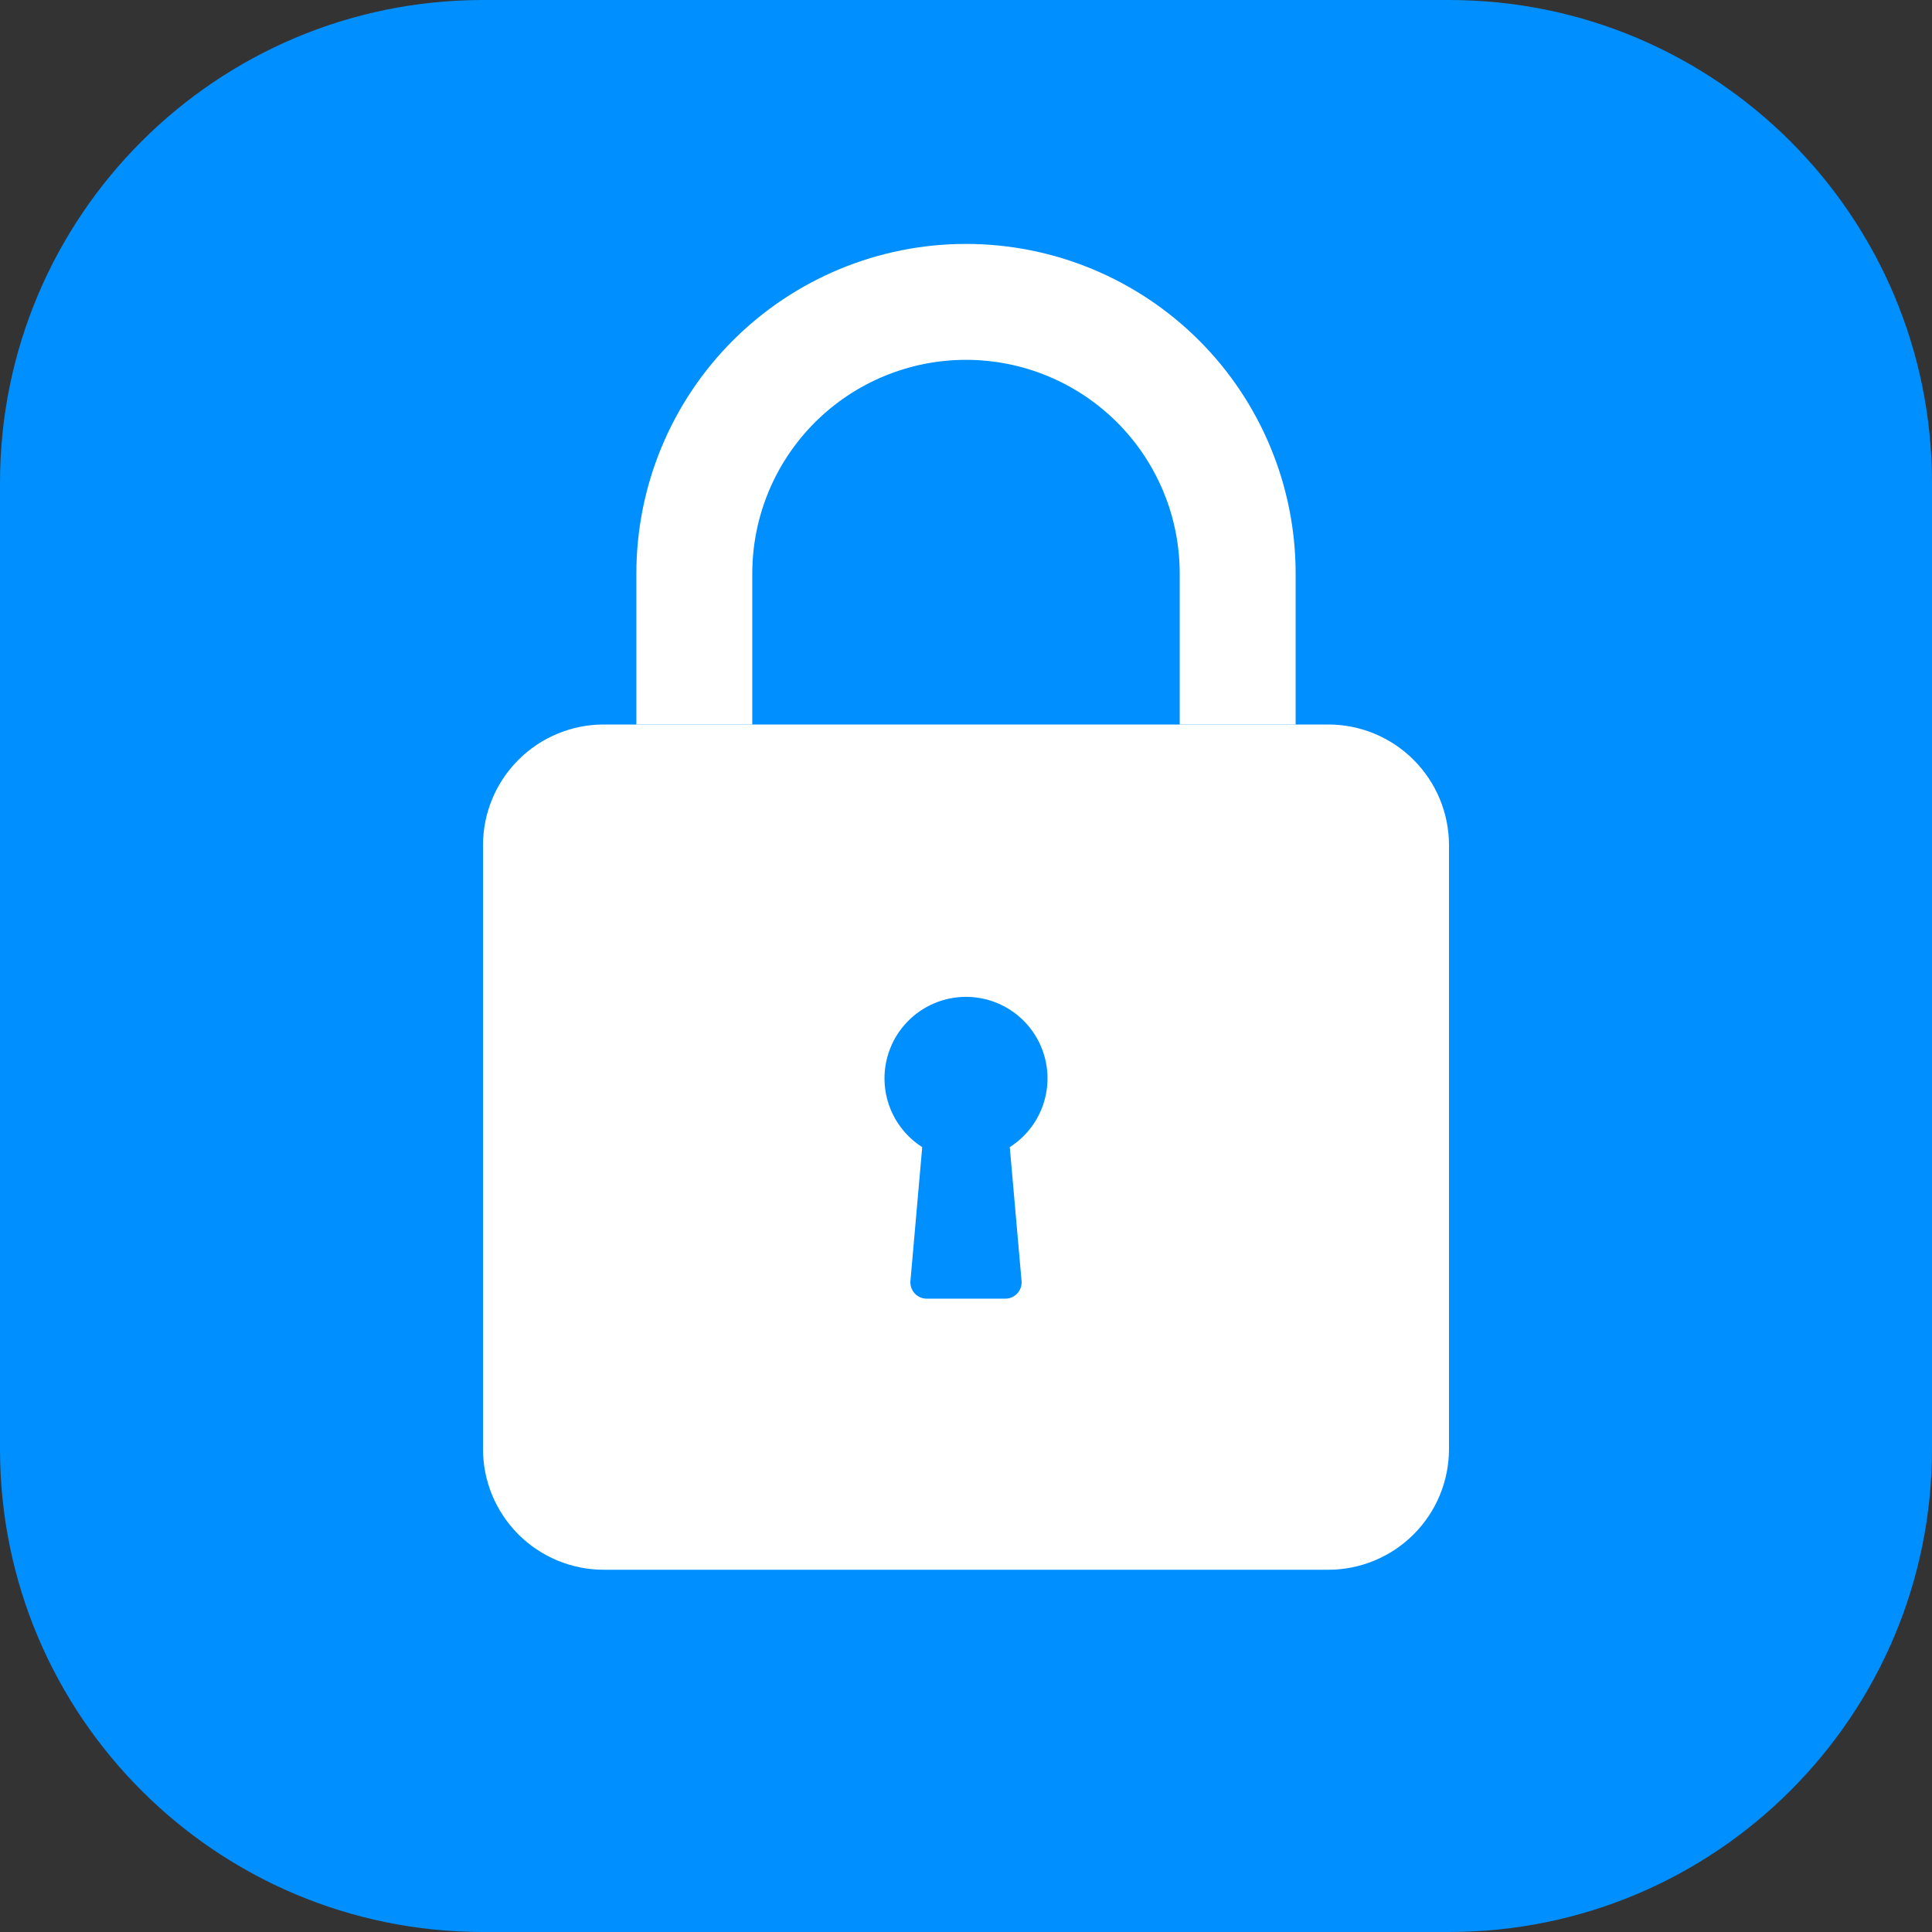
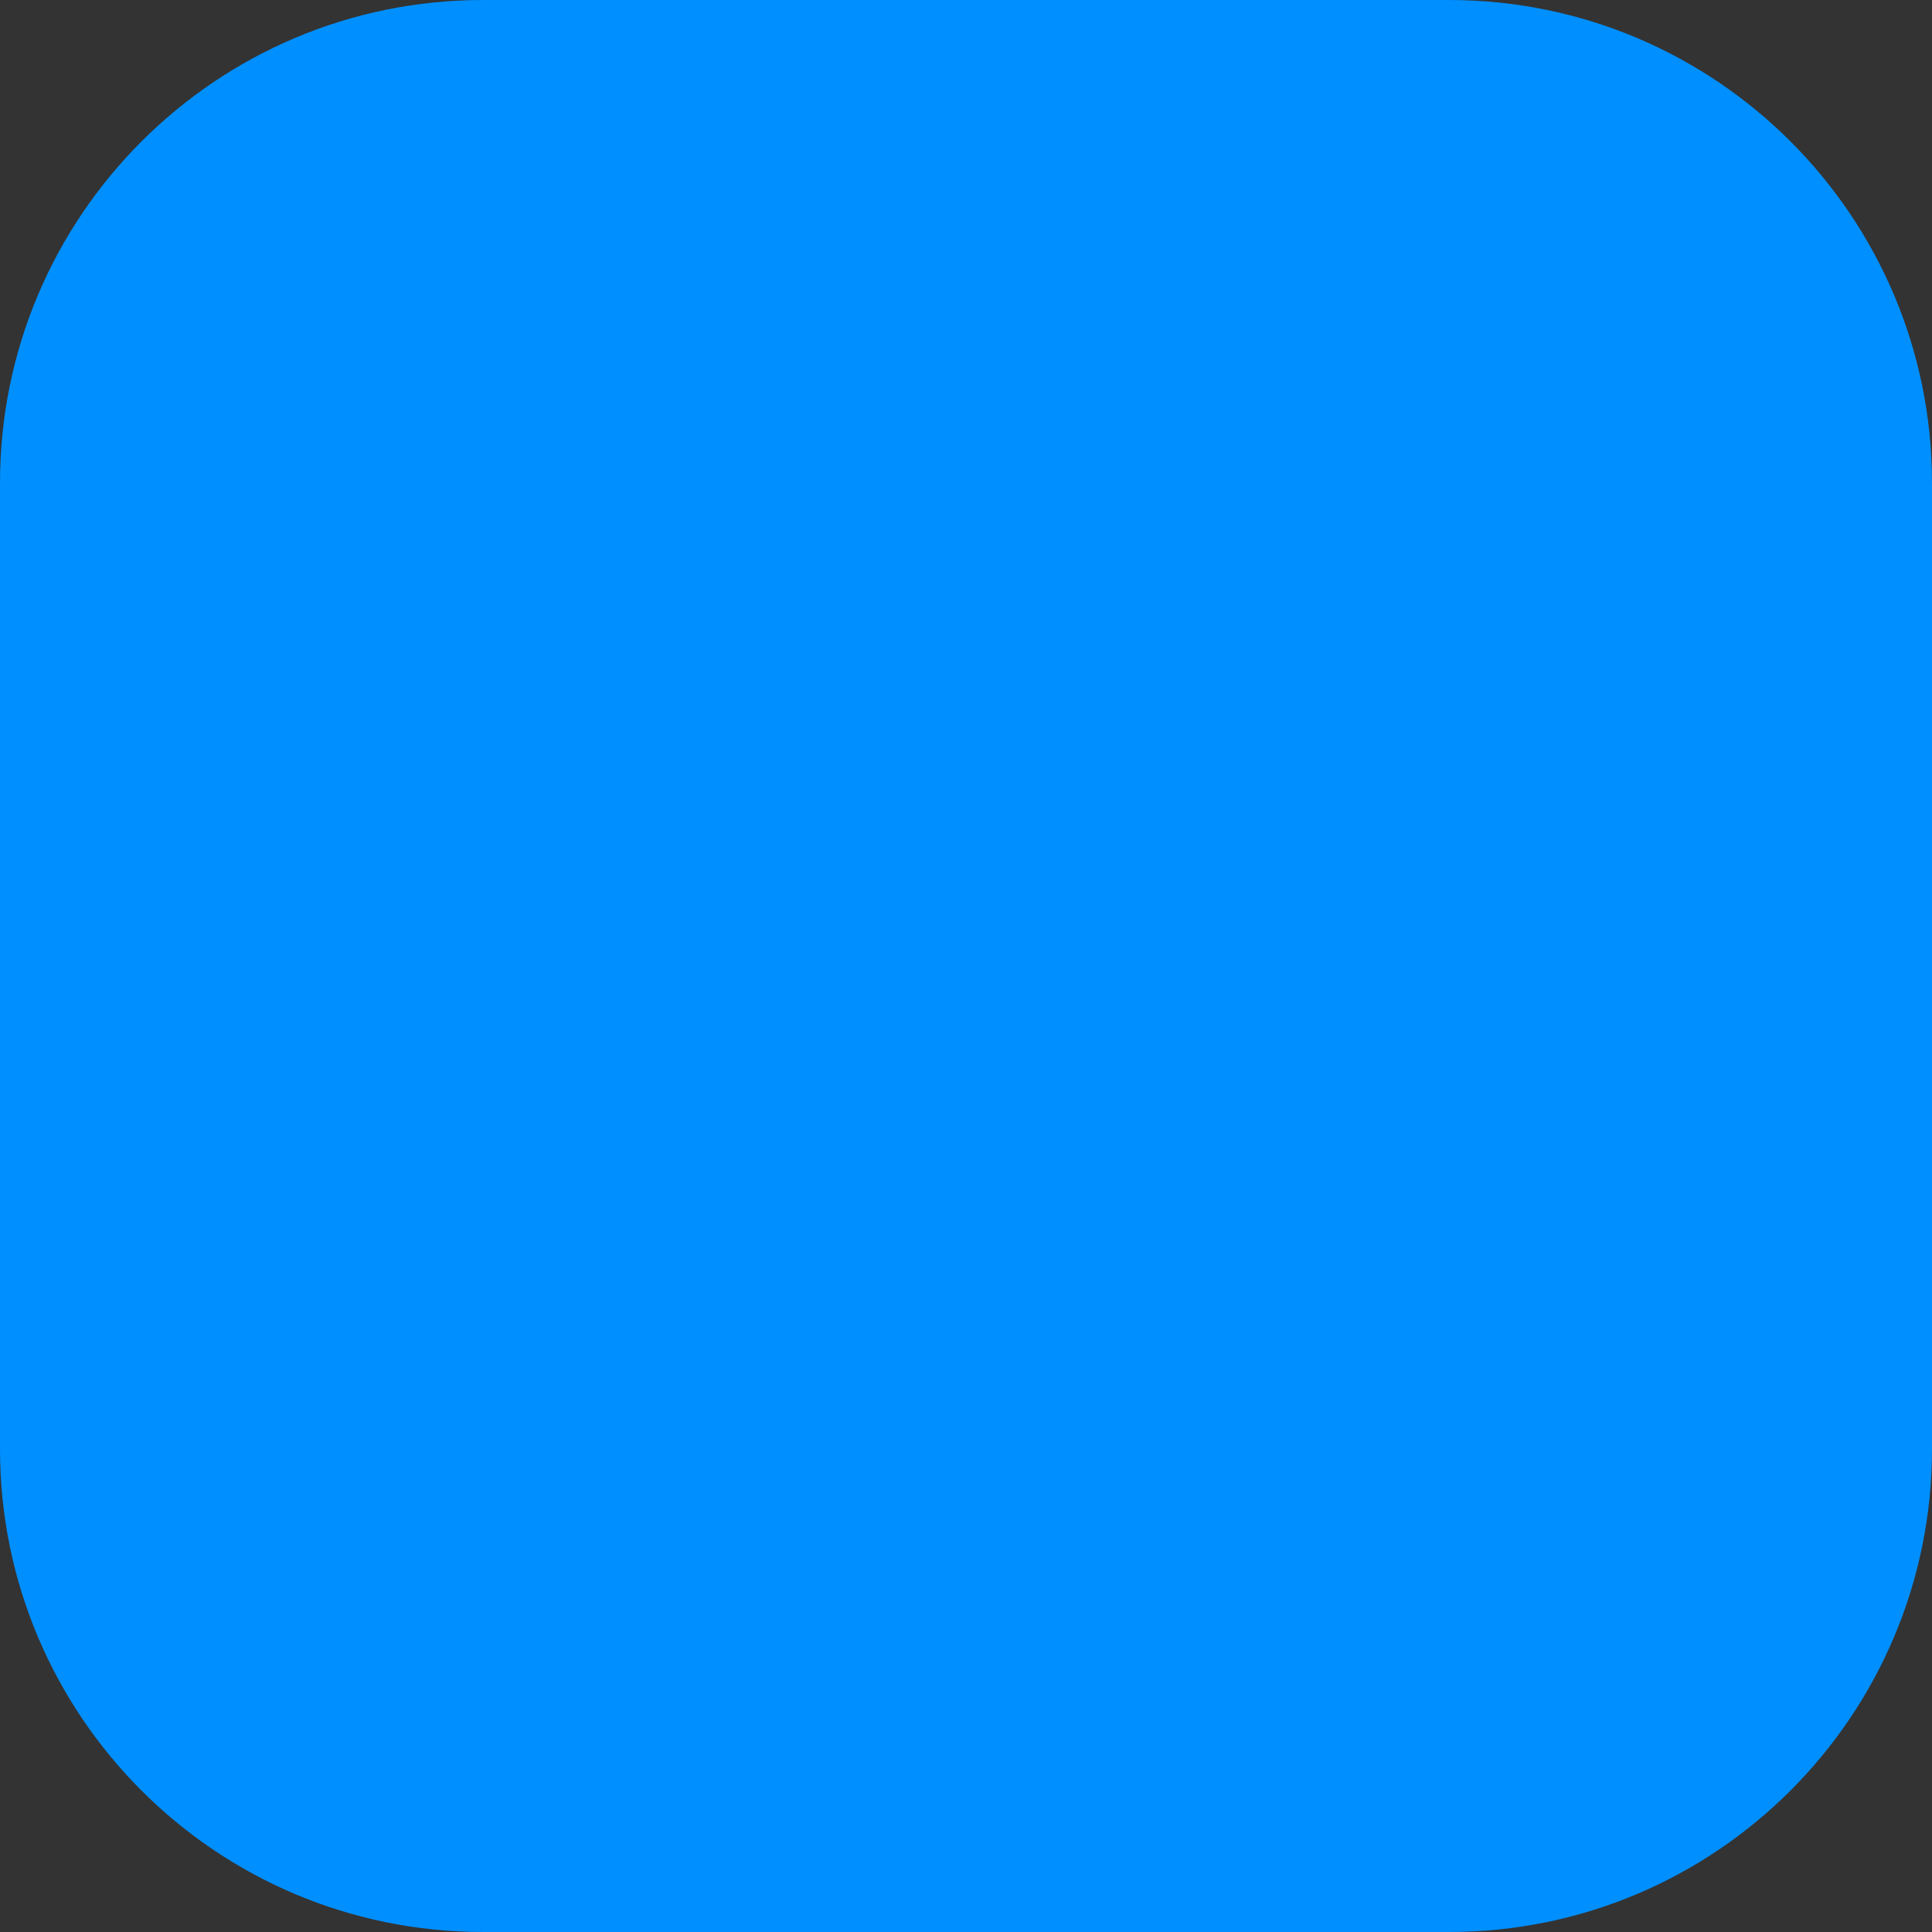
<svg xmlns="http://www.w3.org/2000/svg" width="100" height="100" viewBox="0 0 100 100" fill="none">
  <rect x="0" y="0" width="100" height="100" fill="#333333" stroke="none" />
  <path d="M75 0H25C11.193 0 0 11.193 0 25V75C0 88.807 11.193 100 25 100H75C88.807 100 100 88.807 100 75V25C100 11.193 88.807 0 75 0Z" fill="#008FFF" />
-   <path d="M68.75 37.5H31.25C29.592 37.5 28.003 38.158 26.831 39.331C25.659 40.503 25 42.092 25 43.75V75C25 76.658 25.659 78.247 26.831 79.419C28.003 80.591 29.592 81.25 31.25 81.25H68.75C70.408 81.25 71.997 80.591 73.169 79.419C74.341 78.247 75 76.658 75 75V43.75C75 42.092 74.341 40.503 73.169 39.331C71.997 38.158 70.408 37.5 68.75 37.5ZM52.266 59.375L52.875 66.297C52.886 66.414 52.872 66.532 52.835 66.644C52.797 66.755 52.737 66.858 52.657 66.945C52.578 67.031 52.481 67.101 52.373 67.148C52.265 67.195 52.149 67.219 52.031 67.219H47.969C47.851 67.219 47.735 67.195 47.627 67.148C47.519 67.101 47.422 67.031 47.343 66.945C47.263 66.858 47.203 66.755 47.165 66.644C47.128 66.532 47.114 66.414 47.125 66.297L47.734 59.375C46.964 58.885 46.374 58.158 46.052 57.303C45.73 56.449 45.694 55.513 45.95 54.636C46.205 53.76 46.738 52.99 47.468 52.442C48.199 51.894 49.087 51.597 50 51.597C50.913 51.597 51.801 51.894 52.532 52.442C53.262 52.99 53.795 53.76 54.05 54.636C54.306 55.513 54.27 56.449 53.948 57.303C53.626 58.158 53.036 58.885 52.266 59.375Z" fill="white" />
-   <path d="M35.938 37.5V29.688C35.938 25.958 37.419 22.381 40.056 19.744C42.694 17.107 46.27 15.625 50 15.625V15.625C53.73 15.625 57.306 17.107 59.944 19.744C62.581 22.381 64.062 25.958 64.062 29.688V37.5" stroke="white" stroke-width="6" stroke-miterlimit="10" />
</svg>